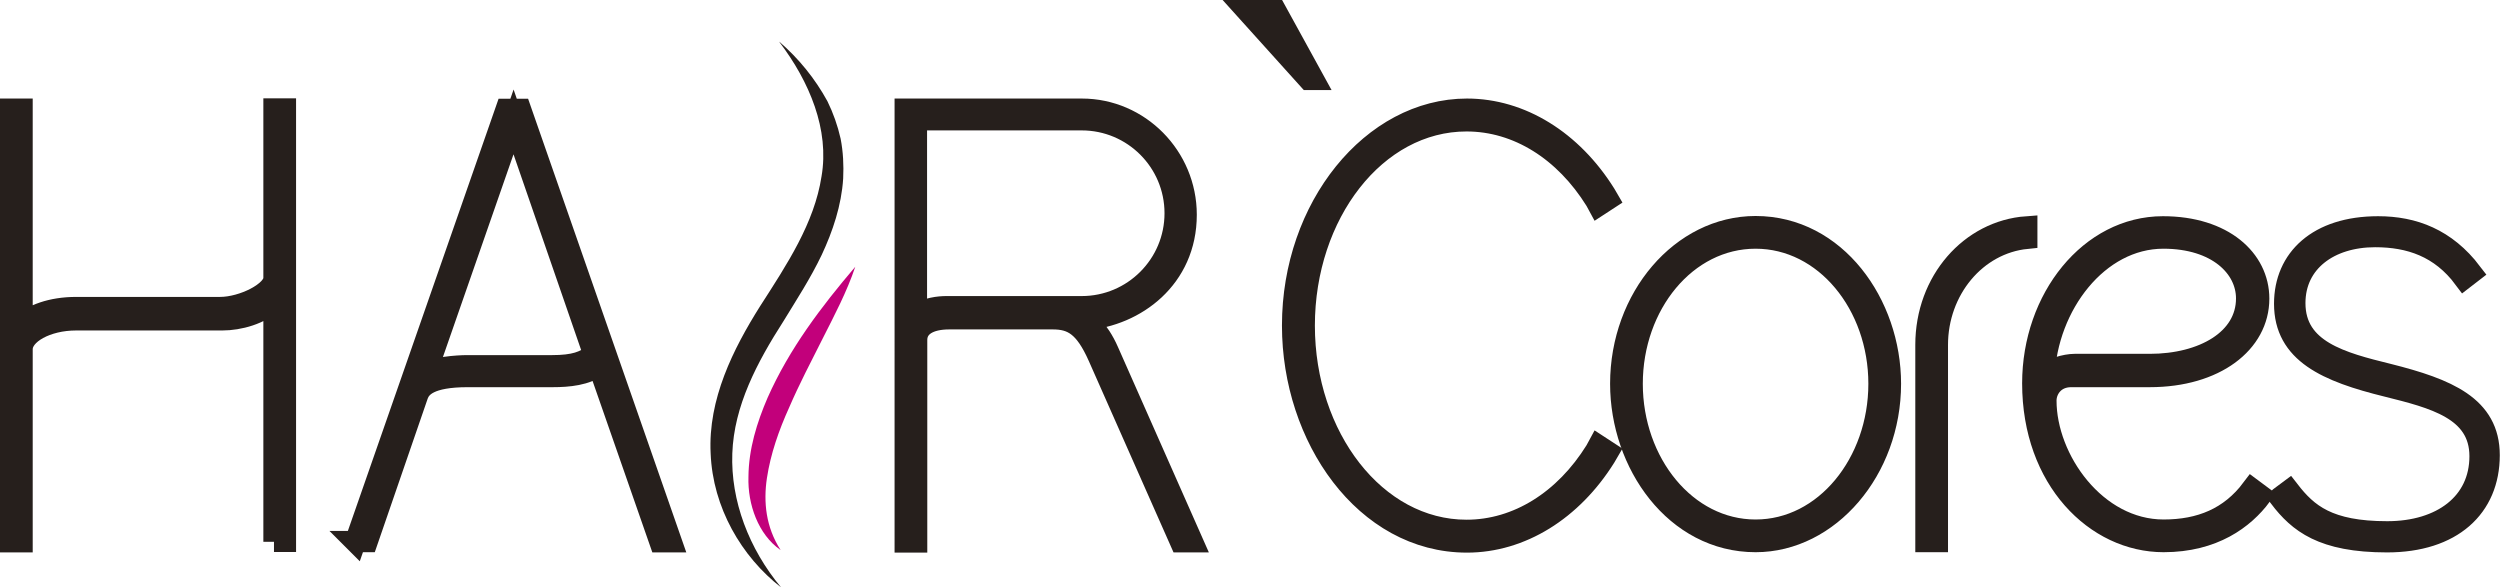
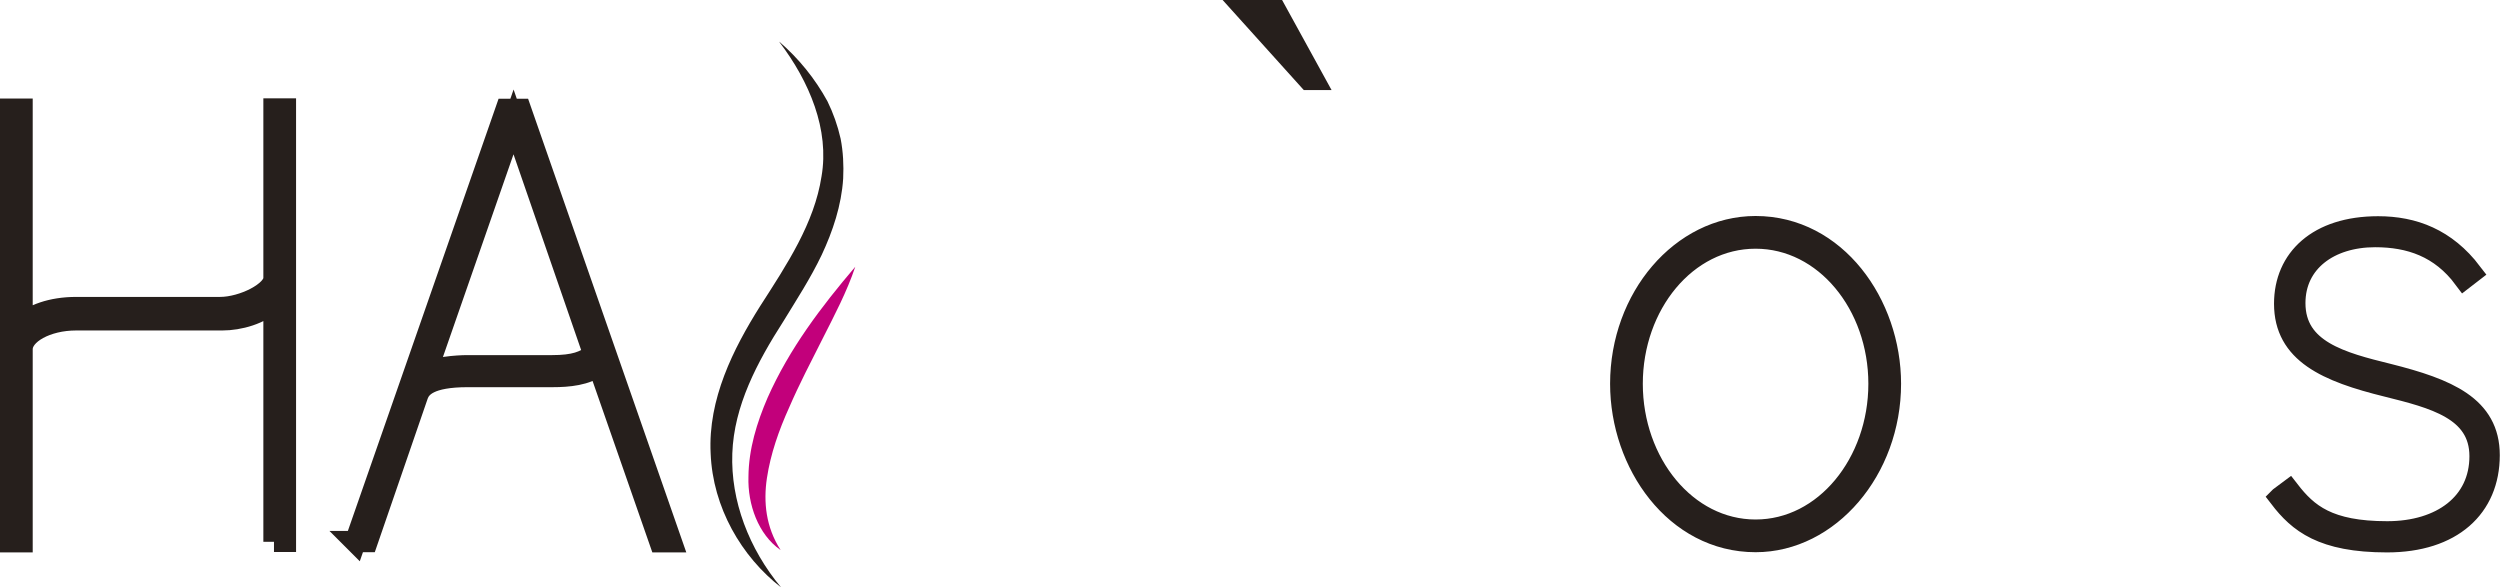
<svg xmlns="http://www.w3.org/2000/svg" id="_图层_2" data-name="图层 2" viewBox="0 0 117.71 27.66">
  <defs>
    <style> .cls-1 { stroke: #261f1c; stroke-miterlimit: 10; } .cls-1, .cls-2 { fill: #261f1c; } .cls-3 { fill: #c2007b; } </style>
  </defs>
  <g id="_图层_1-2" data-name="图层 1">
-     <path class="cls-1" d="m60.86,15.32c0-5.56,3.75-10.18,8.21-10.18,2.54,0,4.94,1.49,6.51,4l.14.24-.46.3-.13-.24c-1.46-2.35-3.67-3.75-6.08-3.75-4.29,0-7.64,4.4-7.64,9.64s3.35,9.64,7.64,9.64c2.4,0,4.62-1.4,6.08-3.75l.13-.24.46.3-.14.24c-1.57,2.51-3.97,4-6.51,4-4.81,0-8.21-4.94-8.21-10.18Z" />
    <path class="cls-1" d="m76.31,18.07c0-4.05,2.86-7.4,6.35-7.4,3.78,0,6.35,3.65,6.35,7.4,0,4.05-2.89,7.43-6.35,7.43-3.78,0-6.35-3.67-6.35-7.43Zm.54,0c0,3.73,2.54,6.89,5.81,6.89s5.81-3.16,5.81-6.89-2.54-6.86-5.81-6.86-5.81,3.13-5.81,6.86Z" />
-     <path class="cls-1" d="m90.68,25.5v-9.26c0-3.02,2.11-5.37,4.75-5.56v.54c-2.4.24-4.21,2.43-4.21,5.02v9.26h-.54Z" />
-     <path class="cls-1" d="m95.71,18.05c0-4,2.7-7.37,6.13-7.37,2.84,0,4.51,1.54,4.51,3.38,0,2.08-2.05,3.67-5.13,3.67h-3.7c-.81,0-1.19.62-1.19,1.13,0,2.78,2.35,6.1,5.54,6.1,1.73,0,3.13-.57,4.16-1.94l.43.32c-.81,1.08-2.24,2.16-4.59,2.16-3.19,0-6.16-2.92-6.16-7.45Zm.54-.32c.24-.38,1.03-.57,1.43-.57h3.54c2.51,0,4.56-1.16,4.56-3.11,0-1.46-1.38-2.84-3.92-2.84-3.08,0-5.48,3.16-5.62,6.51Z" />
    <path class="cls-1" d="m107.35,23.42l.43-.32c.86,1.11,1.84,1.94,4.62,1.94,2.57,0,4.37-1.35,4.37-3.56s-2.21-2.75-4.37-3.29c-2.84-.7-4.83-1.57-4.83-3.89,0-2.11,1.57-3.62,4.4-3.62,1.67,0,3.19.57,4.4,2.16l-.35.27c-1.11-1.49-2.57-1.97-4.19-1.97-2.16,0-3.78,1.19-3.78,3.13,0,2.24,2.21,2.81,4.4,3.35,2.78.7,4.75,1.51,4.75,3.81,0,2.46-1.76,4.08-4.81,4.08s-4.16-.92-5.05-2.08Z" />
    <path class="cls-1" d="m12.9,25.51v-11.34c-.62.62-1.65.89-2.43.89H3.58c-1.38,0-2.54.65-2.54,1.38v9.07h-.54V5.14h.54v10.15c.46-.46,1.38-.81,2.54-.81h6.78c1.08,0,2.54-.73,2.54-1.38v-7.97h.54v20.36h-.54Z" />
    <path class="cls-1" d="m16.73,25.51l7.1-20.36h.68l7.1,20.36h-.54l-2.89-8.29c-.59.43-1.4.51-2.16.51h-4c-1.81,0-2.21.49-2.35.86l-2.38,6.91h-.57Zm3.32-7.91c.32-.3,1.49-.38,1.94-.38h4c1.05,0,1.54-.19,1.97-.54l-3.78-10.94-4.13,11.86Z" />
-     <path class="cls-1" d="m55.58,25.51l-3.86-8.72c-.65-1.46-1.24-1.78-2.16-1.78h-4.86c-.95,0-1.54.35-1.54,1v9.51h-.54V5.14h8.32c2.7,0,4.91,2.24,4.91,4.97,0,3-2.4,4.75-4.75,4.94,0,0,.62.43,1.08,1.49l3.97,8.97h-.57Zm-11.02-11.07h6.37c2.43,0,4.4-1.97,4.4-4.4s-1.97-4.4-4.4-4.4h-7.78v9.18c.46-.32,1.08-.38,1.4-.38Z" />
    <path class="cls-1" d="m58.69.5h1.38l1.78,3.24h-.24l-2.92-3.24Z" />
    <g>
      <path class="cls-2" d="m36.7,1.97c.9.78,1.67,1.72,2.26,2.8.27.55.48,1.14.62,1.76.12.62.15,1.25.12,1.88-.08,1.26-.49,2.48-1.01,3.59-.53,1.11-1.19,2.12-1.8,3.12-1.25,1.95-2.33,3.99-2.41,6.23-.08,2.22.78,4.49,2.3,6.31-1.87-1.45-3.22-3.77-3.32-6.31-.13-2.56,1.07-4.93,2.32-6.92,1.28-1.99,2.56-3.92,2.9-6.12.38-2.2-.56-4.46-1.99-6.34Z" />
      <path class="cls-3" d="m36.74,25.89c-1.04-.73-1.54-2.14-1.5-3.44.01-1.31.4-2.56.9-3.72,1.03-2.32,2.53-4.29,4.13-6.17-.4,1.19-.98,2.28-1.53,3.37-.55,1.09-1.11,2.16-1.58,3.25-.49,1.08-.88,2.2-1.05,3.33-.17,1.13-.05,2.31.64,3.38Z" />
    </g>
  </g>
</svg>